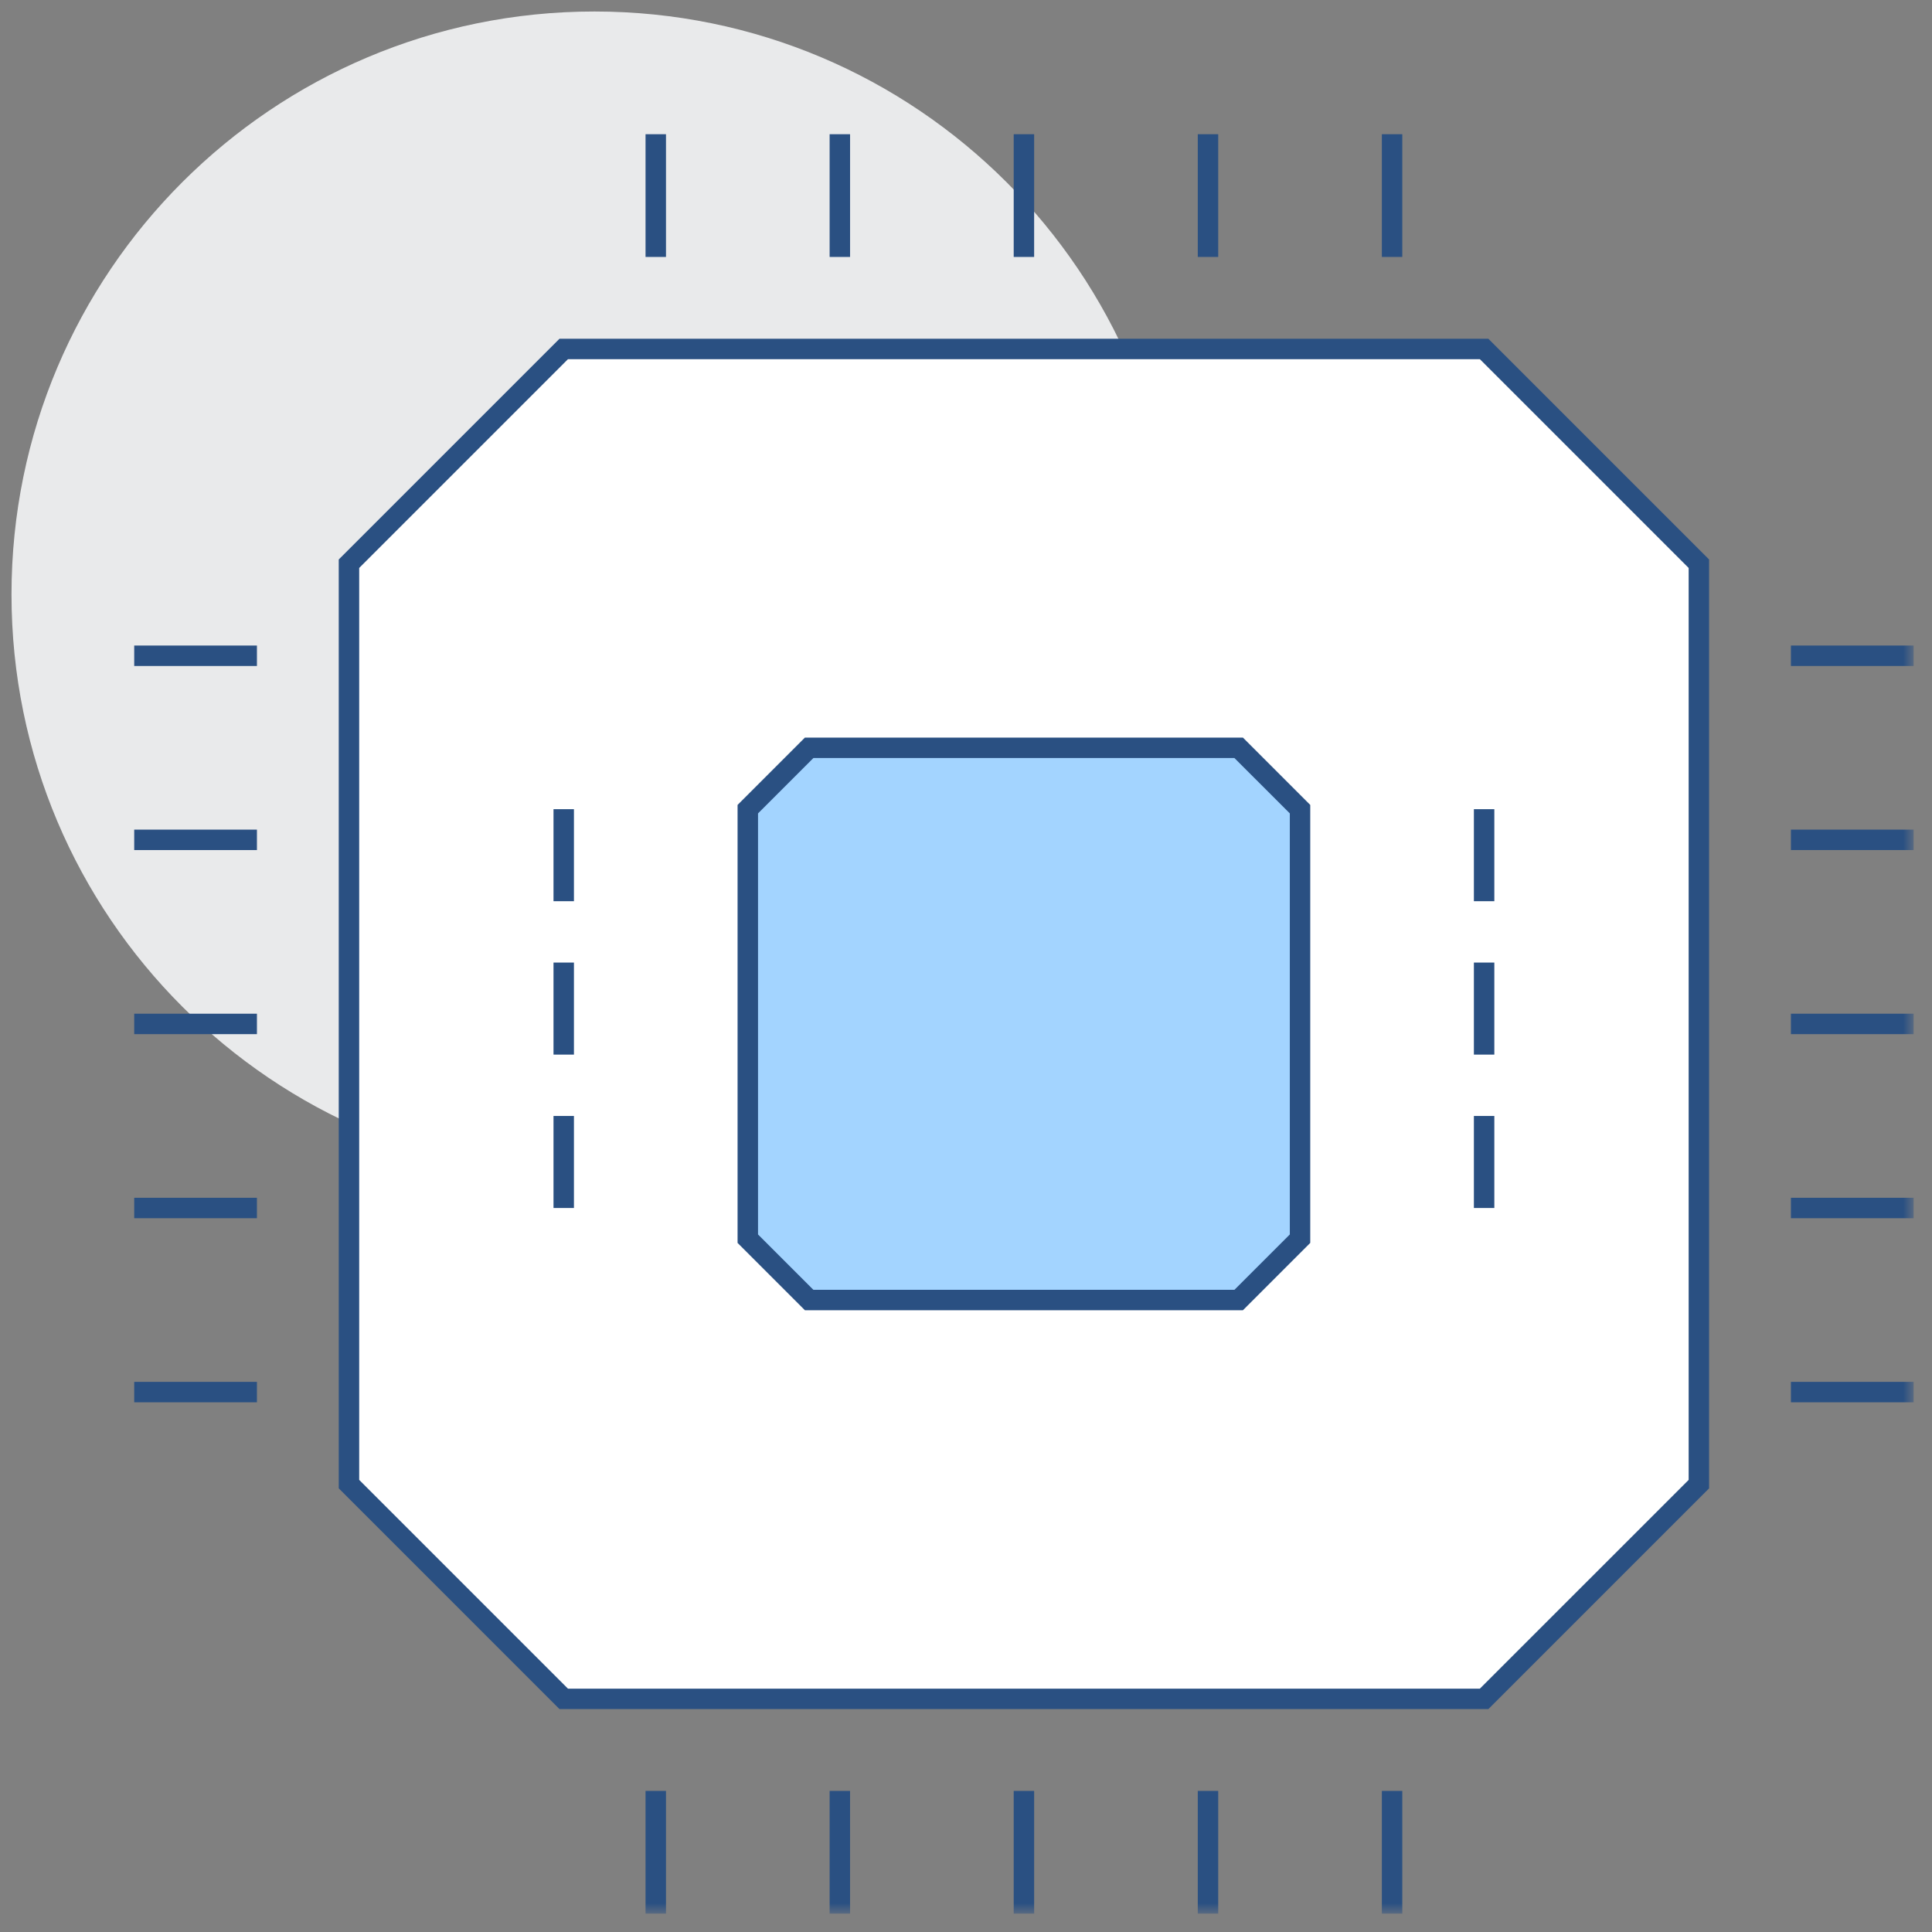
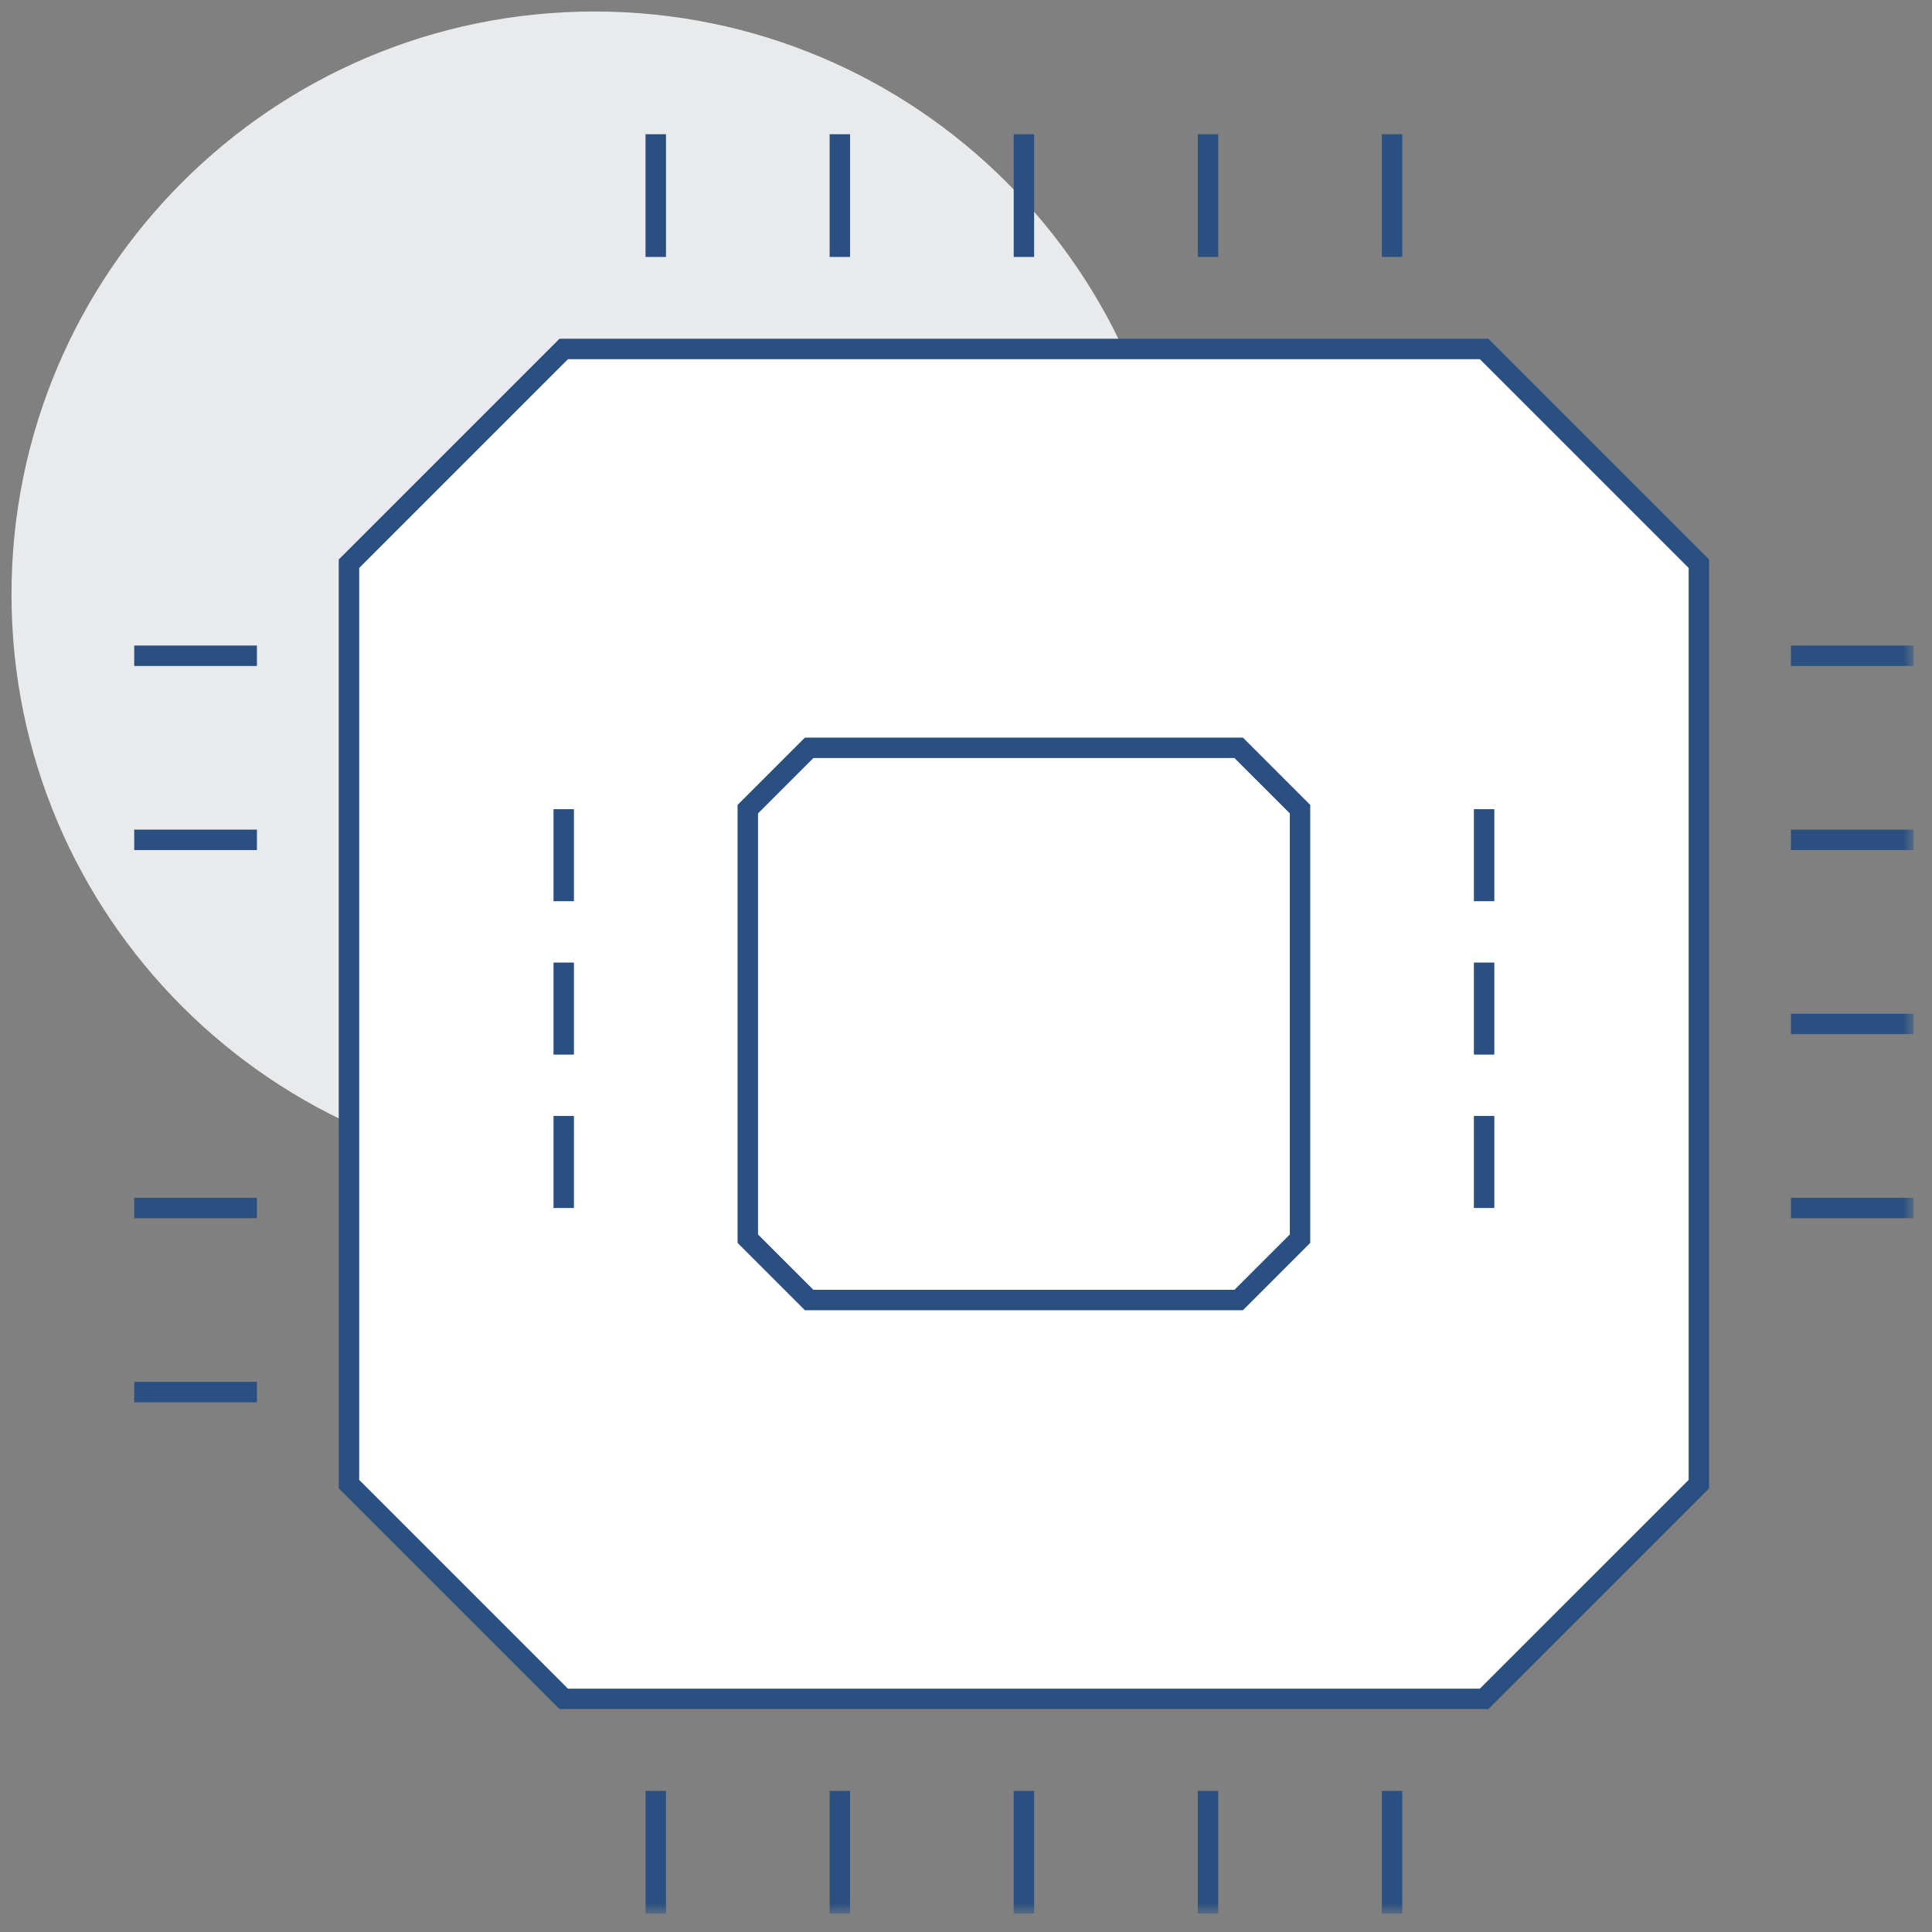
<svg xmlns="http://www.w3.org/2000/svg" xmlns:xlink="http://www.w3.org/1999/xlink" width="168px" height="168px" viewBox="0 0 168 168" version="1.1">
  <rect x="0" y="0" width="168" height="168" fill="#808080" stroke="none" />
  <title>群組</title>
  <desc>Created with Sketch.</desc>
  <defs>
    <polygon id="path-1" points="0 165.403 165.403 165.403 165.403 0 0 0" />
  </defs>
  <g id="page-1" stroke="none" stroke-width="1" fill="none" fill-rule="evenodd">
    <g id="03-1_products-overview_a" transform="translate(-1305, -1718)">
      <g id="群組" transform="translate(1306, 1719)">
        <path d="M101.375,50.688 C101.375,78.681 78.681,101.375 50.687,101.375 C22.695,101.375 0,78.681 0,50.688 C0,22.694 22.695,0 50.687,0 C78.681,0 101.375,22.694 101.375,50.688" id="Fill-1" fill="#E9EAEB" />
        <path d="M128.053,146.728 L48.02,146.728 C40.726,139.436 36.639,135.345 29.346,128.054 L29.346,48.02 C36.639,40.728 40.726,36.638 48.02,29.345 L128.053,29.345 C135.347,36.638 139.435,40.728 146.728,48.02 L146.728,128.054 C139.435,135.345 135.347,139.436 128.053,146.728" id="Fill-3" fill="#FFFFFF" />
        <path d="M48.388,145.839 L127.685,145.839 L145.839,127.686 L145.839,48.388 L127.685,30.234 L48.388,30.234 L30.234,48.388 L30.234,127.686 L48.388,145.839 Z M128.422,147.617 L47.652,147.617 L28.456,128.422 L28.456,47.652 L47.652,28.456 L128.422,28.456 L147.616,47.652 L147.616,128.422 L128.422,147.617 Z" id="Fill-5" fill="#2A5082" />
-         <path d="M106.711,112.047 L69.362,112.047 C67.279,109.962 66.111,108.796 64.026,106.712 L64.026,69.362 C66.111,67.279 67.279,66.111 69.362,64.027 L106.711,64.027 C108.795,66.111 109.963,67.279 112.046,69.362 L112.046,106.712 C109.963,108.796 108.795,109.962 106.711,112.047" id="Fill-7" fill="#A3D4FF" />
        <path d="M69.73,111.158 L106.342,111.158 L111.158,106.344 L111.158,69.731 L106.342,64.916 L69.73,64.916 L64.915,69.731 L64.915,106.344 L69.73,111.158 Z M107.079,112.936 L68.993,112.936 L63.137,107.08 L63.137,68.994 L68.993,63.138 L107.079,63.138 L112.935,68.994 L112.935,107.08 L107.079,112.936 Z" id="Fill-9" fill="#2A5082" />
        <mask id="mask-2" fill="white">
          <use xlink:href="#path-1" />
        </mask>
        <g id="Clip-12" />
        <polygon id="Fill-11" fill="#2A5082" mask="url(#mask-2)" points="55.134 21.343 56.912 21.343 56.912 10.671 55.134 10.671" />
        <polygon id="Fill-13" fill="#2A5082" mask="url(#mask-2)" points="71.141 21.343 72.919 21.343 72.919 10.671 71.141 10.671" />
        <polygon id="Fill-14" fill="#2A5082" mask="url(#mask-2)" points="87.148 21.343 88.925 21.343 88.925 10.671 87.148 10.671" />
        <polygon id="Fill-15" fill="#2A5082" mask="url(#mask-2)" points="103.155 21.343 104.932 21.343 104.932 10.671 103.155 10.671" />
        <polygon id="Fill-16" fill="#2A5082" mask="url(#mask-2)" points="119.161 21.343 120.939 21.343 120.939 10.671 119.161 10.671" />
        <polygon id="Fill-17" fill="#2A5082" mask="url(#mask-2)" points="55.134 165.403 56.912 165.403 56.912 154.732 55.134 154.732" />
        <polygon id="Fill-18" fill="#2A5082" mask="url(#mask-2)" points="71.141 165.403 72.919 165.403 72.919 154.732 71.141 154.732" />
        <polygon id="Fill-19" fill="#2A5082" mask="url(#mask-2)" points="87.148 165.403 88.925 165.403 88.925 154.732 87.148 154.732" />
        <polygon id="Fill-20" fill="#2A5082" mask="url(#mask-2)" points="103.155 165.403 104.932 165.403 104.932 154.732 103.155 154.732" />
        <polygon id="Fill-21" fill="#2A5082" mask="url(#mask-2)" points="119.161 165.403 120.939 165.403 120.939 154.732 119.161 154.732" />
        <polygon id="Fill-22" fill="#2A5082" mask="url(#mask-2)" points="154.732 56.912 165.403 56.912 165.403 55.134 154.732 55.134" />
        <polygon id="Fill-23" fill="#2A5082" mask="url(#mask-2)" points="154.732 72.919 165.403 72.919 165.403 71.141 154.732 71.141" />
        <polygon id="Fill-24" fill="#2A5082" mask="url(#mask-2)" points="154.732 88.926 165.403 88.926 165.403 87.148 154.732 87.148" />
        <polygon id="Fill-25" fill="#2A5082" mask="url(#mask-2)" points="154.732 104.932 165.403 104.932 165.403 103.155 154.732 103.155" />
-         <polygon id="Fill-26" fill="#2A5082" mask="url(#mask-2)" points="154.732 120.94 165.403 120.94 165.403 119.162 154.732 119.162" />
        <polygon id="Fill-27" fill="#2A5082" mask="url(#mask-2)" points="10.671 56.912 21.342 56.912 21.342 55.134 10.671 55.134" />
        <polygon id="Fill-28" fill="#2A5082" mask="url(#mask-2)" points="10.671 72.919 21.342 72.919 21.342 71.141 10.671 71.141" />
-         <polygon id="Fill-29" fill="#2A5082" mask="url(#mask-2)" points="10.671 88.926 21.342 88.926 21.342 87.148 10.671 87.148" />
        <polygon id="Fill-30" fill="#2A5082" mask="url(#mask-2)" points="10.671 104.932 21.342 104.932 21.342 103.155 10.671 103.155" />
        <polygon id="Fill-31" fill="#2A5082" mask="url(#mask-2)" points="10.671 120.94 21.342 120.94 21.342 119.162 10.671 119.162" />
        <polygon id="Fill-32" fill="#2A5082" mask="url(#mask-2)" points="47.131 77.366 48.908 77.366 48.908 69.363 47.131 69.363" />
        <polygon id="Fill-33" fill="#2A5082" mask="url(#mask-2)" points="47.131 90.705 48.908 90.705 48.908 82.701 47.131 82.701" />
        <polygon id="Fill-34" fill="#2A5082" mask="url(#mask-2)" points="47.131 104.044 48.908 104.044 48.908 96.04 47.131 96.04" />
        <polygon id="Fill-35" fill="#2A5082" mask="url(#mask-2)" points="127.164 77.366 128.942 77.366 128.942 69.363 127.164 69.363" />
        <polygon id="Fill-36" fill="#2A5082" mask="url(#mask-2)" points="127.164 90.705 128.942 90.705 128.942 82.701 127.164 82.701" />
        <polygon id="Fill-37" fill="#2A5082" mask="url(#mask-2)" points="127.164 104.044 128.942 104.044 128.942 96.04 127.164 96.04" />
      </g>
    </g>
  </g>
</svg>